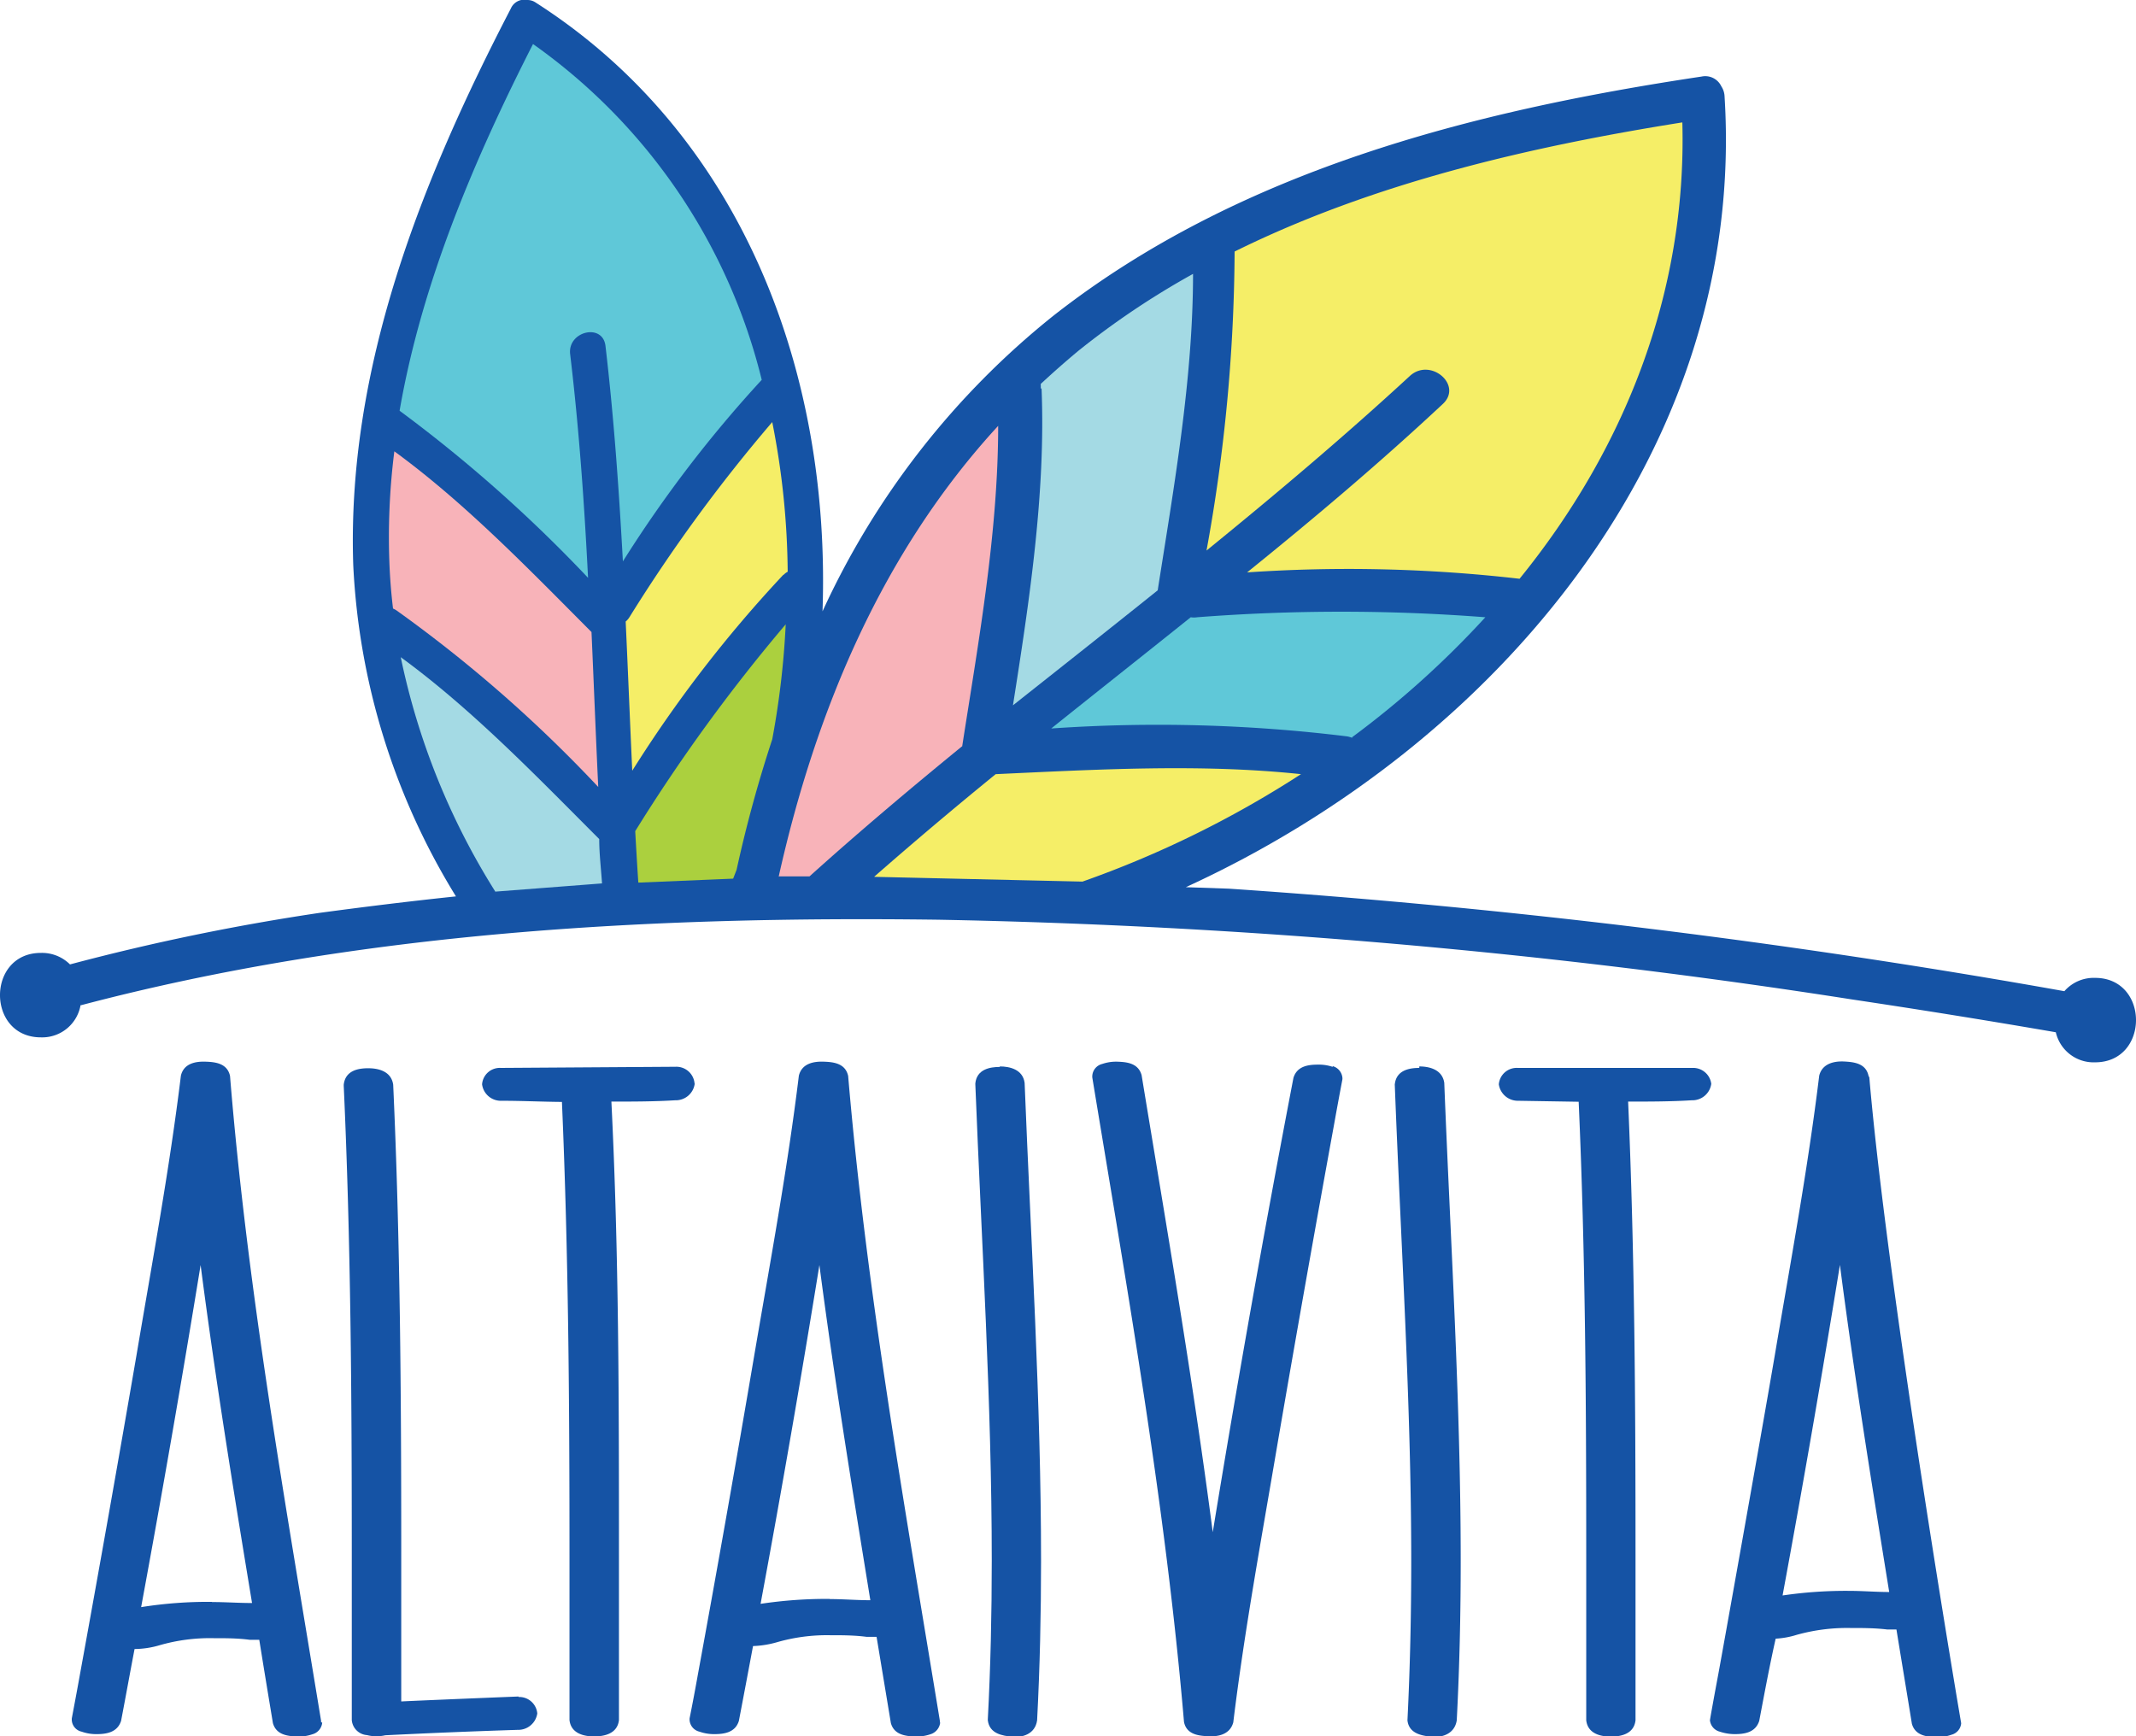
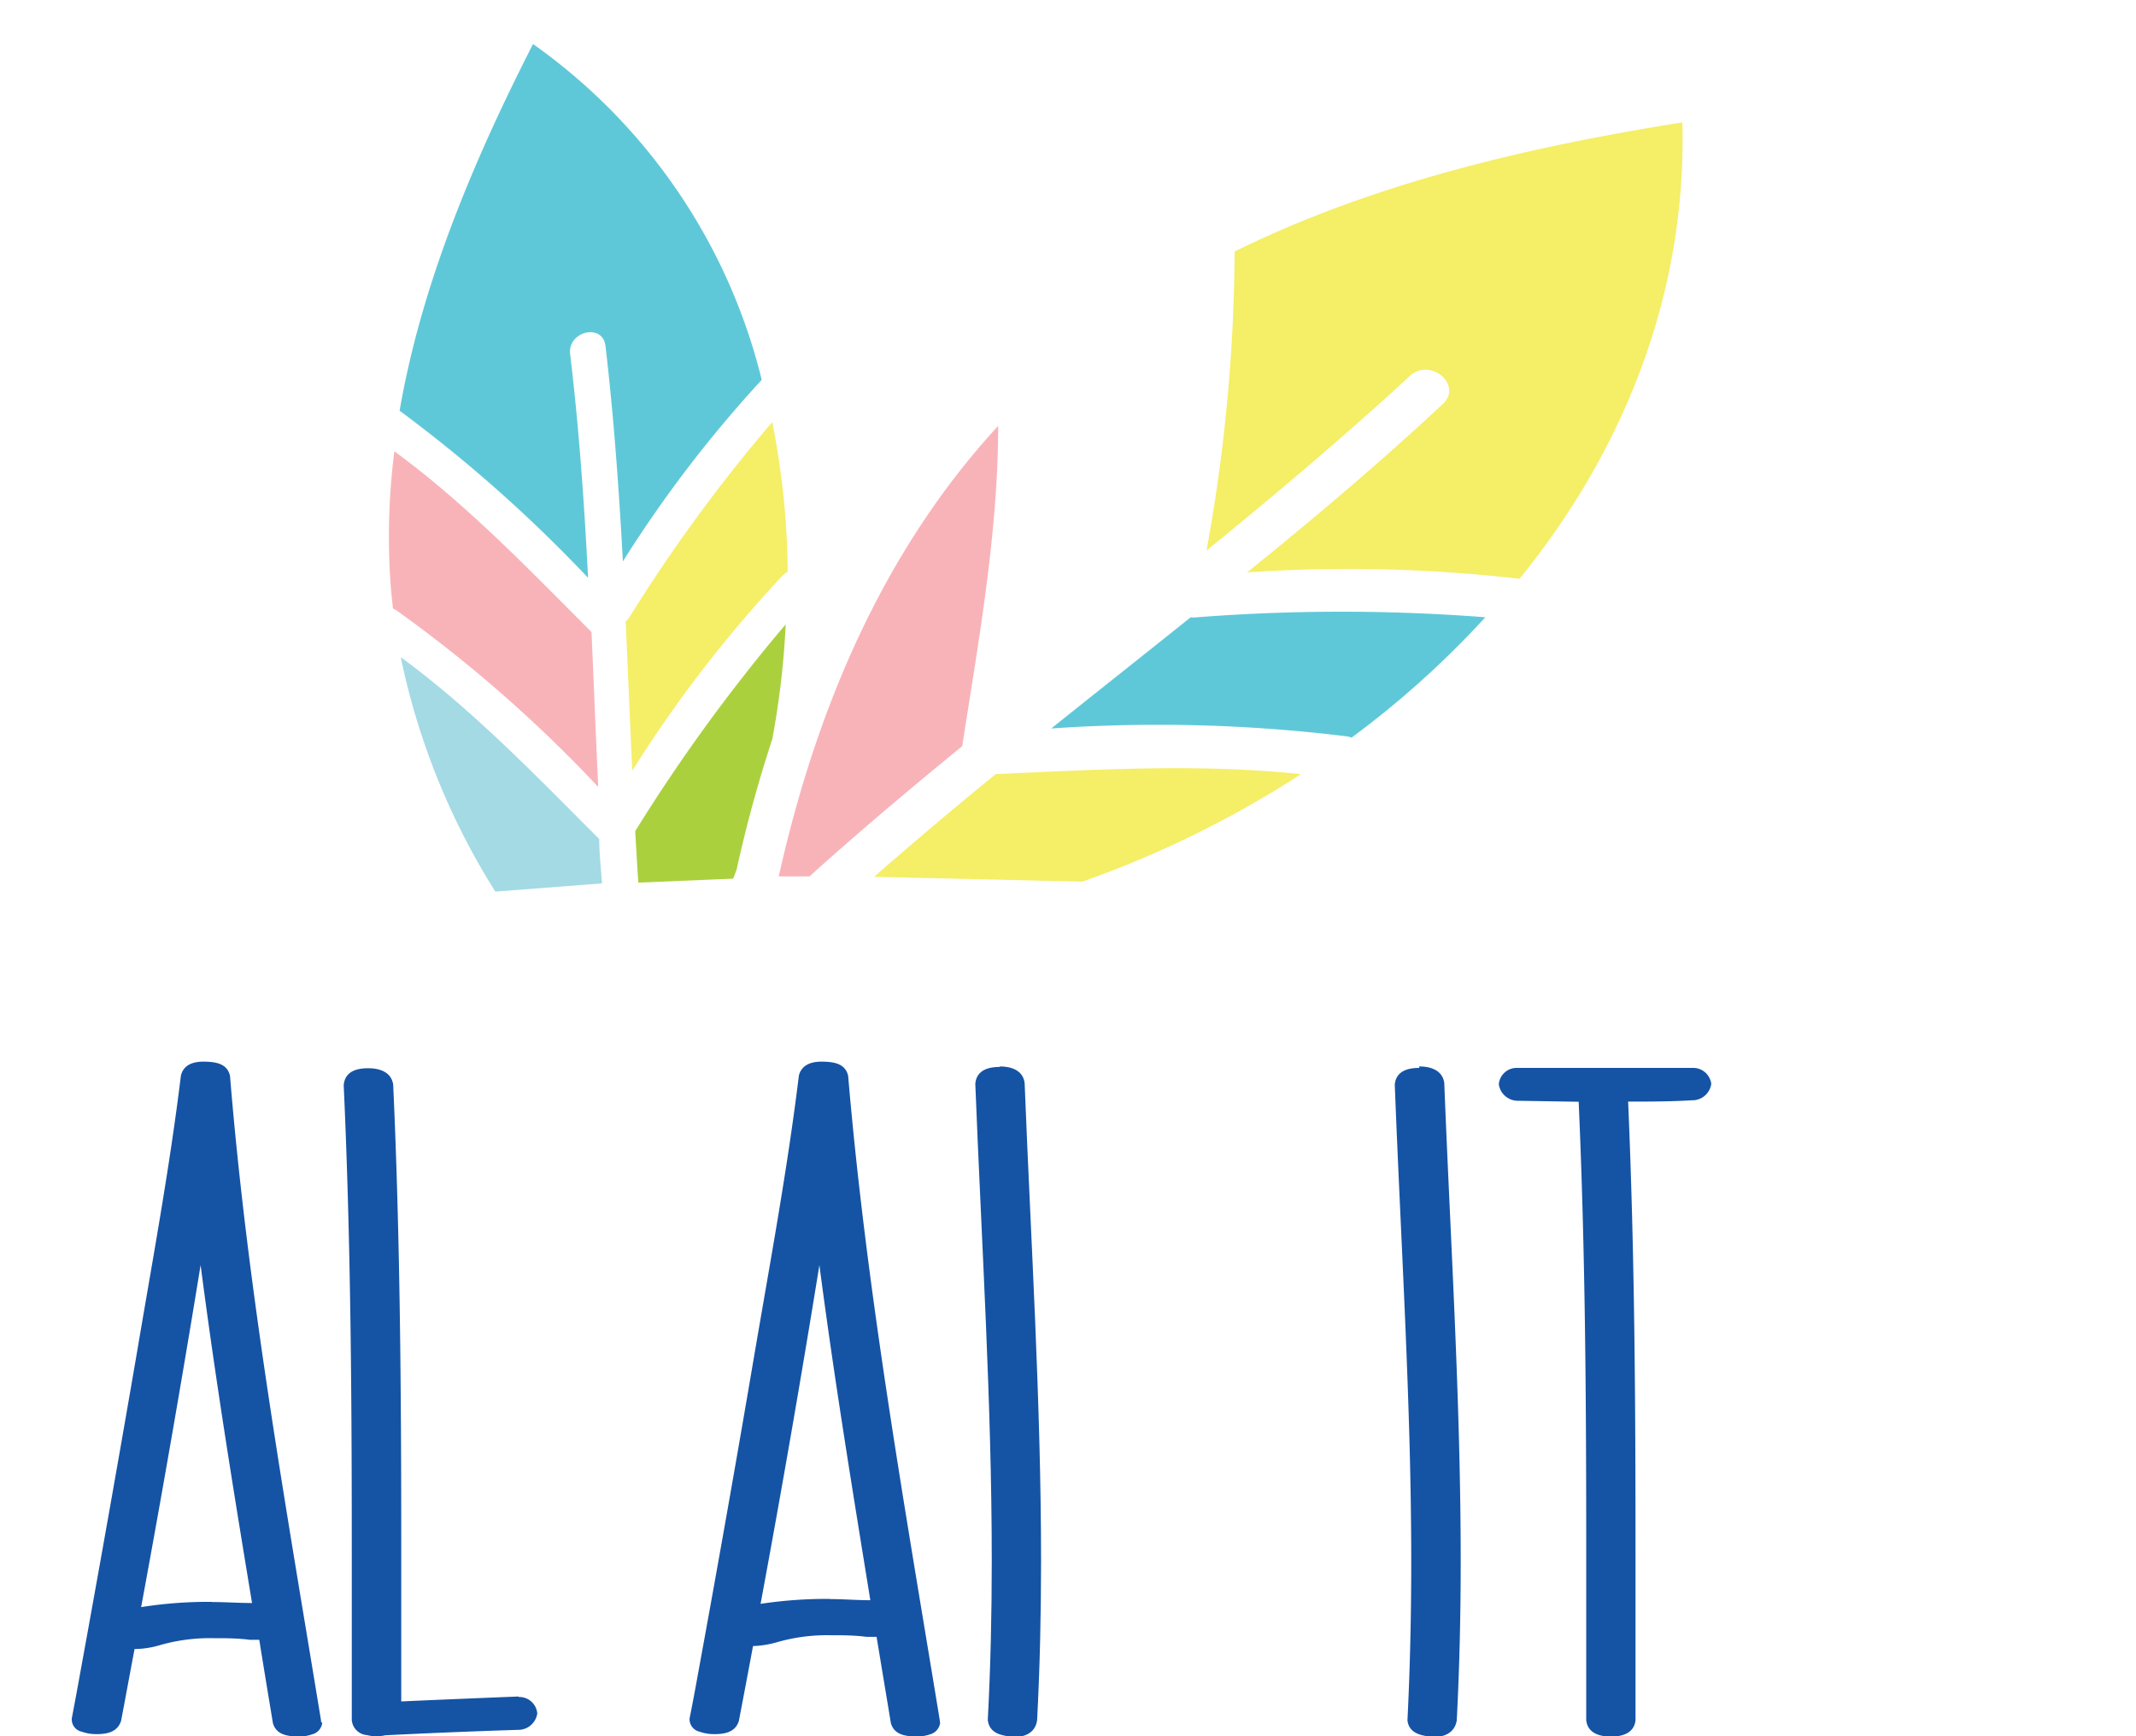
<svg xmlns="http://www.w3.org/2000/svg" viewBox="0 0 130 105.68">
  <defs>
    <style>.cls-1{fill:#1553a5;}.cls-1,.cls-2,.cls-3,.cls-4,.cls-5,.cls-6{fill-rule:evenodd;}.cls-2{fill:#f8b3b9;}.cls-3{fill:#5fc8d8;}.cls-4{fill:#f5ee67;}.cls-5{fill:#a4dae4;}.cls-6{fill:#abd03e;}</style>
  </defs>
  <title>Ресурс 1</title>
  <g id="Слой_2" data-name="Слой 2">
    <g id="Слой_1-2" data-name="Слой 1">
-       <path class="cls-1" d="M4.91,61.19c17-4.49,34.75-5.44,52.23-5.21a410.35,410.35,0,0,1,55.56,4.85q6.22.93,12.42,2a2.36,2.36,0,0,0,2.39,1.83h0c3.32,0,3.32-5.14,0-5.14a2.37,2.37,0,0,0-1.87.81,469.65,469.65,0,0,0-50.85-6.24L72.17,54c19-8.71,34.13-26.69,32.79-48.12a1.21,1.21,0,0,0-.2-.63,1.08,1.08,0,0,0-1.2-.59C89.63,6.75,75.41,10.36,64.12,19.21a49.33,49.33,0,0,0-14.06,18c.51-14.51-4.87-29-17.45-37.05A.89.89,0,0,0,32.09,0a.89.89,0,0,0-1,.52c-5.44,10.48-10,21.88-9.59,33.89a42.25,42.25,0,0,0,6.25,20.15c-2.77.29-5.53.63-8.28,1A137.64,137.64,0,0,0,4.26,58.7,2.42,2.42,0,0,0,2.49,58c-3.32,0-3.32,5.14,0,5.14h0a2.37,2.37,0,0,0,2.42-2Z" />
      <path class="cls-2" d="M24.14,37.16a1.19,1.19,0,0,0-.22-.12q-.15-1.24-.21-2.52A41.5,41.5,0,0,1,24,27.47c4.34,3.17,8.2,7.19,12,11,.14,3.14.26,6.28.41,9.43A83.14,83.14,0,0,0,24.14,37.16Z" />
      <path class="cls-3" d="M36.85,21.05c-.17-1.4-2.31-.89-2.15.5.54,4.52.86,9.06,1.09,13.62A86.7,86.7,0,0,0,24.32,25c1.35-7.8,4.56-15.33,8.12-22.32A35.32,35.32,0,0,1,46.36,23.12a76,76,0,0,0-8.45,11.05c-.24-4.39-.55-8.77-1.06-13.12Z" />
      <path class="cls-4" d="M47.66,35a78.27,78.27,0,0,0-9.18,11.91c-.14-3-.26-6.06-.4-9.08a1.07,1.07,0,0,0,.22-.25A96.58,96.58,0,0,1,47,25.69a48.46,48.46,0,0,1,.94,9.11.94.94,0,0,0-.24.18Z" />
-       <path class="cls-5" d="M63.34,23.67a2.43,2.43,0,0,0,0-.3c.73-.68,1.48-1.34,2.27-2a49.39,49.39,0,0,1,7-4.7c0,6.41-1.17,13-2.15,19.26-2.93,2.35-5.88,4.68-8.81,7,1-6.36,2-12.92,1.74-19.31Z" />
      <path class="cls-3" d="M82.33,44.92a1.79,1.79,0,0,0-.35-.1,94.24,94.24,0,0,0-18-.48c2.82-2.26,5.67-4.51,8.49-6.77a1.23,1.23,0,0,0,.39,0,114.11,114.11,0,0,1,17.54,0,56.54,56.54,0,0,1-8.12,7.31Z" />
      <path class="cls-4" d="M92.5,35.23a91,91,0,0,0-16.6-.39C80,31.53,84,28.15,87.81,24.59c1.24-1.15-.75-2.85-2-1.71-4,3.69-8.15,7.19-12.38,10.63a103.52,103.52,0,0,0,1.71-18.2c8.47-4.19,18-6.39,27.25-7.86.28,10.46-3.59,20-9.91,27.78Z" />
      <path class="cls-6" d="M38.85,53.72c-.07-1-.13-2.09-.19-3.13A104.71,104.71,0,0,1,47.82,38,51.5,51.5,0,0,1,47,45a80.27,80.27,0,0,0-2.17,7.94l-.21.54-5.74.24Z" />
      <path class="cls-4" d="M53.21,53.36q3.63-3.18,7.39-6.24c6.11-.28,12.46-.65,18.58,0a62.94,62.94,0,0,1-13.3,6.54l-12.67-.29Z" />
      <path class="cls-2" d="M47.38,53.41c2.27-10.19,6.34-19.85,13.37-27.49,0,6.47-1.19,13.09-2.18,19.44v0a.09.09,0,0,0,0,.05c-3.16,2.58-6.28,5.21-9.3,7.93l-1.88,0Z" />
      <path class="cls-5" d="M30.19,54.34A43.24,43.24,0,0,1,24.39,40c4.38,3.2,8.28,7.27,12.08,11.07l0,0,0,0c0,.9.11,1.8.17,2.7l-6.5.5Z" />
      <path class="cls-1" d="M19.54,104.82v-.09C17.4,91.67,15.07,78.65,14,65.49c-.17-.78-.91-.85-1.49-.87s-1.32.09-1.5.85h0c-.69,5.66-1.74,11.31-2.7,17q-1.67,9.72-3.44,19.42c-.16.9-.33,1.8-.5,2.7a1.05,1.05,0,0,0,0,.12.76.76,0,0,0,.6.69,2.62,2.62,0,0,0,.9.15c.56,0,1.27-.08,1.5-.81.28-1.46.54-2.91.82-4.37a5.48,5.48,0,0,0,1.52-.23,11.06,11.06,0,0,1,3.29-.43c.73,0,1.47,0,2.21.1l.57,0c.27,1.69.55,3.38.83,5.07.21.74.93.79,1.5.82a2.61,2.61,0,0,0,.9-.14.81.81,0,0,0,.6-.71ZM12.9,97.5h0a26,26,0,0,0-4.31.32Q10.51,87.43,12.21,77c.89,6.88,2,13.73,3.13,20.57-.81,0-1.63-.06-2.44-.06Z" />
      <path class="cls-1" d="M86.38,65c-.59,0-1.4.13-1.49,1a.15.15,0,0,0,0,.06c.37,9.68,1,19.36,1,29,0,3.21-.07,6.43-.23,9.65v0c.09.82.89.94,1.48,1s1.39-.15,1.52-1c.17-3.24.24-6.48.24-9.71,0-9.71-.62-19.42-1-29.09-.12-.82-.92-1-1.52-1Z" />
-       <path class="cls-1" d="M42.27,65.93a1.11,1.11,0,0,0-1.15-1L30.48,65a1.08,1.08,0,0,0-1.14,1,1.15,1.15,0,0,0,1.19,1c1.22,0,2.44.06,3.67.07.4,9.27.46,18.33.46,27.62,0,3.34,0,6.68,0,10,.09.84.91,1,1.5,1s1.42-.15,1.51-1v-10c0-9.29,0-18.36-.46-27.64,1.29,0,2.59,0,3.88-.08a1.16,1.16,0,0,0,1.19-1Z" />
-       <path class="cls-1" d="M81.12,64.94a2.61,2.61,0,0,0-.9-.14c-.56,0-1.28.07-1.5.81q-2.64,13.77-4.91,27.65C72.6,83.94,71,74.69,69.48,65.44c-.21-.75-.93-.8-1.5-.82a2.61,2.61,0,0,0-.9.14.79.79,0,0,0-.6.7.66.66,0,0,0,0,.13c2.14,13,4.46,26.06,5.58,39.22.16.78.91.84,1.48.87s1.32-.09,1.52-.85c.69-5.67,1.74-11.31,2.7-17q1.67-9.72,3.44-19.42c.16-.9.33-1.81.5-2.71a.49.49,0,0,0,0-.11.81.81,0,0,0-.6-.7Z" />
      <path class="cls-1" d="M31.56,103.26s-4.79.19-7.14.3V94.38c0-9.45-.06-18.91-.49-28.36-.12-.83-.92-1-1.52-1s-1.39.13-1.49,1c0,0,0,0,0,.07.43,9.44.49,18.9.49,28.35,0,3.42,0,6.84,0,10.25a1,1,0,0,0,.93.92,2.17,2.17,0,0,0,.57.07,2.35,2.35,0,0,0,.54-.06q4-.2,8.06-.33a1.17,1.17,0,0,0,1.19-1,1.1,1.1,0,0,0-1.14-1Z" />
      <path class="cls-1" d="M60.85,64.94c-.6,0-1.4.14-1.49,1V66c.38,9.68,1,19.37,1,29,0,3.22-.07,6.43-.24,9.65v.06c.1.82.89.94,1.49,1s1.39-.15,1.51-1c.17-3.24.24-6.47.24-9.7,0-9.72-.62-19.42-1-29.1-.11-.82-.91-1-1.51-1Z" />
      <path class="cls-1" d="M57.2,104.82v-.09c-2.14-13.06-4.46-26.08-5.58-39.24-.17-.78-.91-.85-1.49-.87s-1.32.09-1.51.85h0c-.69,5.66-1.74,11.31-2.71,17q-1.65,9.72-3.43,19.42-.24,1.35-.51,2.7a1.05,1.05,0,0,0,0,.12.78.78,0,0,0,.6.69,2.66,2.66,0,0,0,.9.15c.57,0,1.28-.08,1.5-.81.29-1.51.57-3,.86-4.55a6,6,0,0,0,1.41-.22,11,11,0,0,1,3.28-.44c.74,0,1.48,0,2.23.1l.6,0,.87,5.25c.21.74.93.79,1.5.82a2.69,2.69,0,0,0,.9-.14.84.84,0,0,0,.6-.71Zm-6.7-7.5h0a26.93,26.93,0,0,0-4.21.3Q48.2,87.33,49.87,77c.89,6.83,2,13.62,3.1,20.4-.82,0-1.65-.07-2.47-.07Z" />
      <path class="cls-1" d="M103,65,92.37,65a1.09,1.09,0,0,0-1.15,1,1.17,1.17,0,0,0,1.19,1l3.67.06c.41,9.25.46,18.28.46,27.54,0,3.37,0,6.73,0,10.1.09.84.9,1,1.5,1s1.41-.15,1.5-1V94.6c0-9.25-.05-18.29-.45-27.55,1.29,0,2.58,0,3.87-.08a1.16,1.16,0,0,0,1.19-1A1.11,1.11,0,0,0,103,65Z" />
-       <path class="cls-1" d="M113.72,65.48c-.16-.77-.91-.84-1.48-.87s-1.33.1-1.52.86c-.69,5.66-1.74,11.31-2.7,17-.89,5.22-3.25,18.41-3.44,19.42s-.51,2.76-.51,2.82a.8.8,0,0,0,.6.69,2.88,2.88,0,0,0,.9.15c.57,0,1.27-.08,1.5-.81.32-1.68.63-3.36,1-5a5.28,5.28,0,0,0,1.27-.23,11.39,11.39,0,0,1,3.29-.42c.73,0,1.47,0,2.22.09l.57,0c.31,1.91.63,3.82.94,5.74.21.74.93.79,1.5.82a2.62,2.62,0,0,0,.9-.15.79.79,0,0,0,.6-.7v0s-4.46-26.14-5.59-39.31Zm-1.16,31.35h0a26.43,26.43,0,0,0-4.07.28q1.85-10,3.49-20.12c.86,6.66,1.93,13.29,3,19.91-.81,0-1.63-.07-2.44-.07Z" />
    </g>
  </g>
</svg>